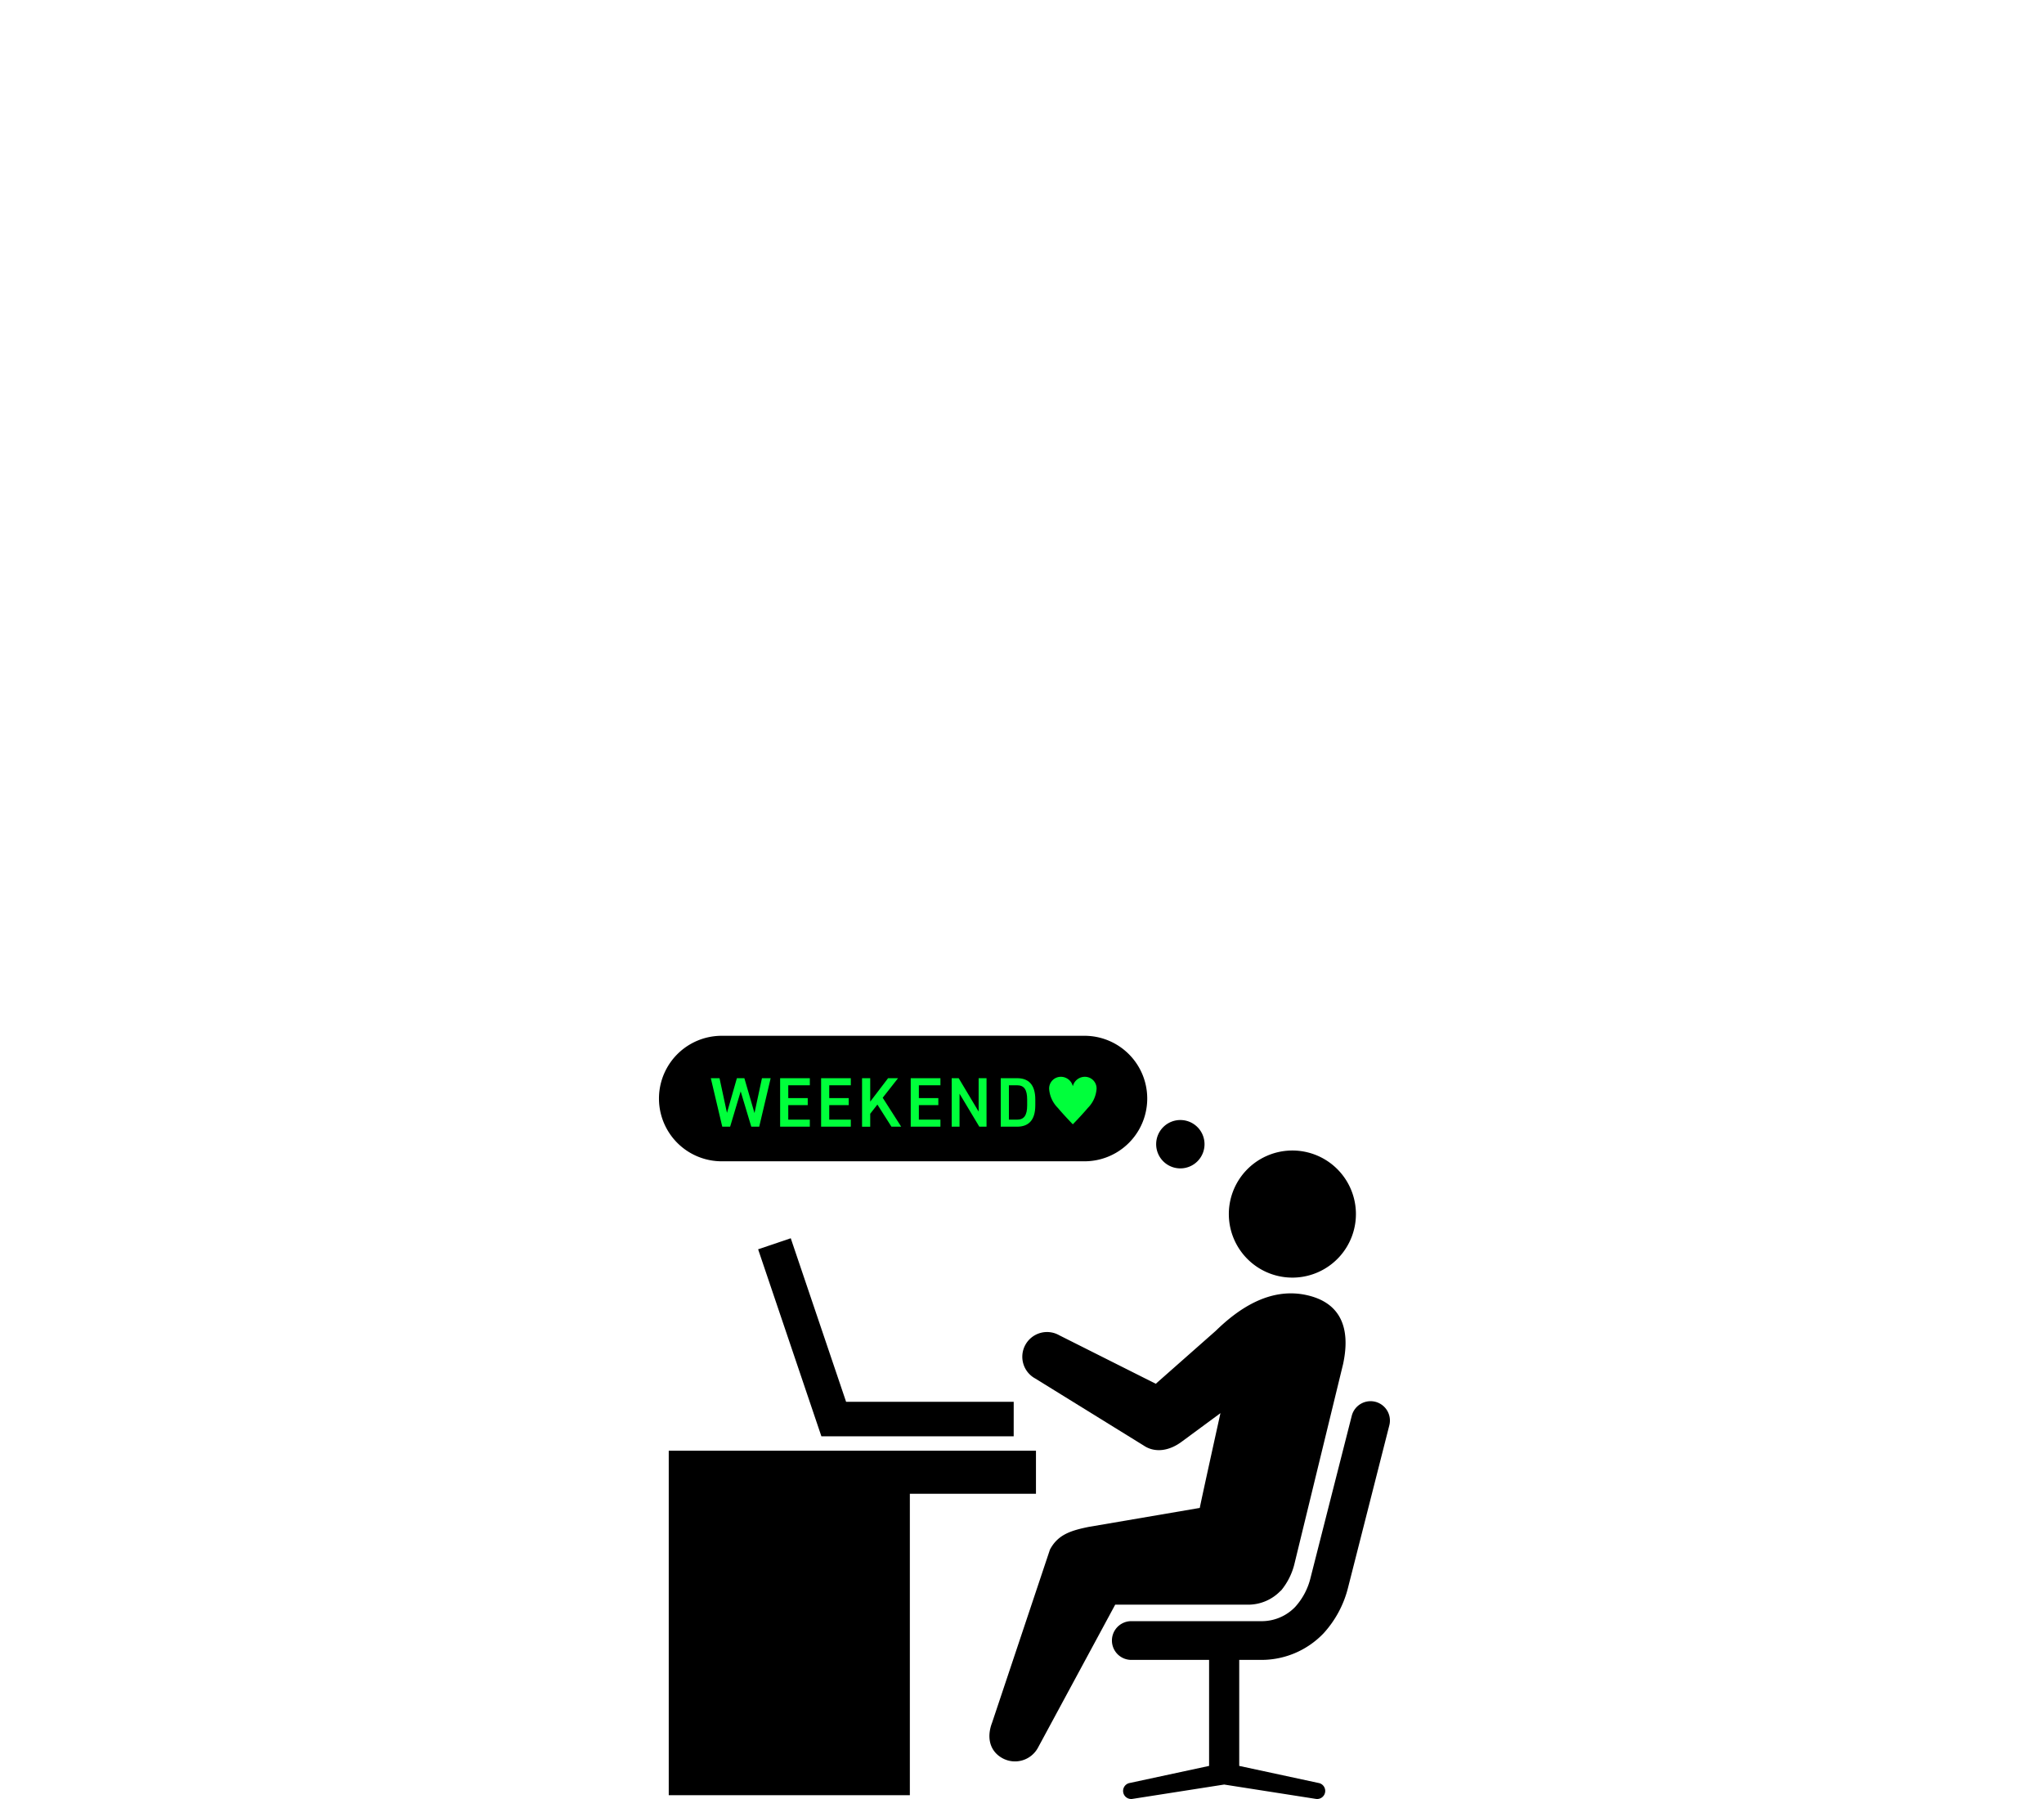
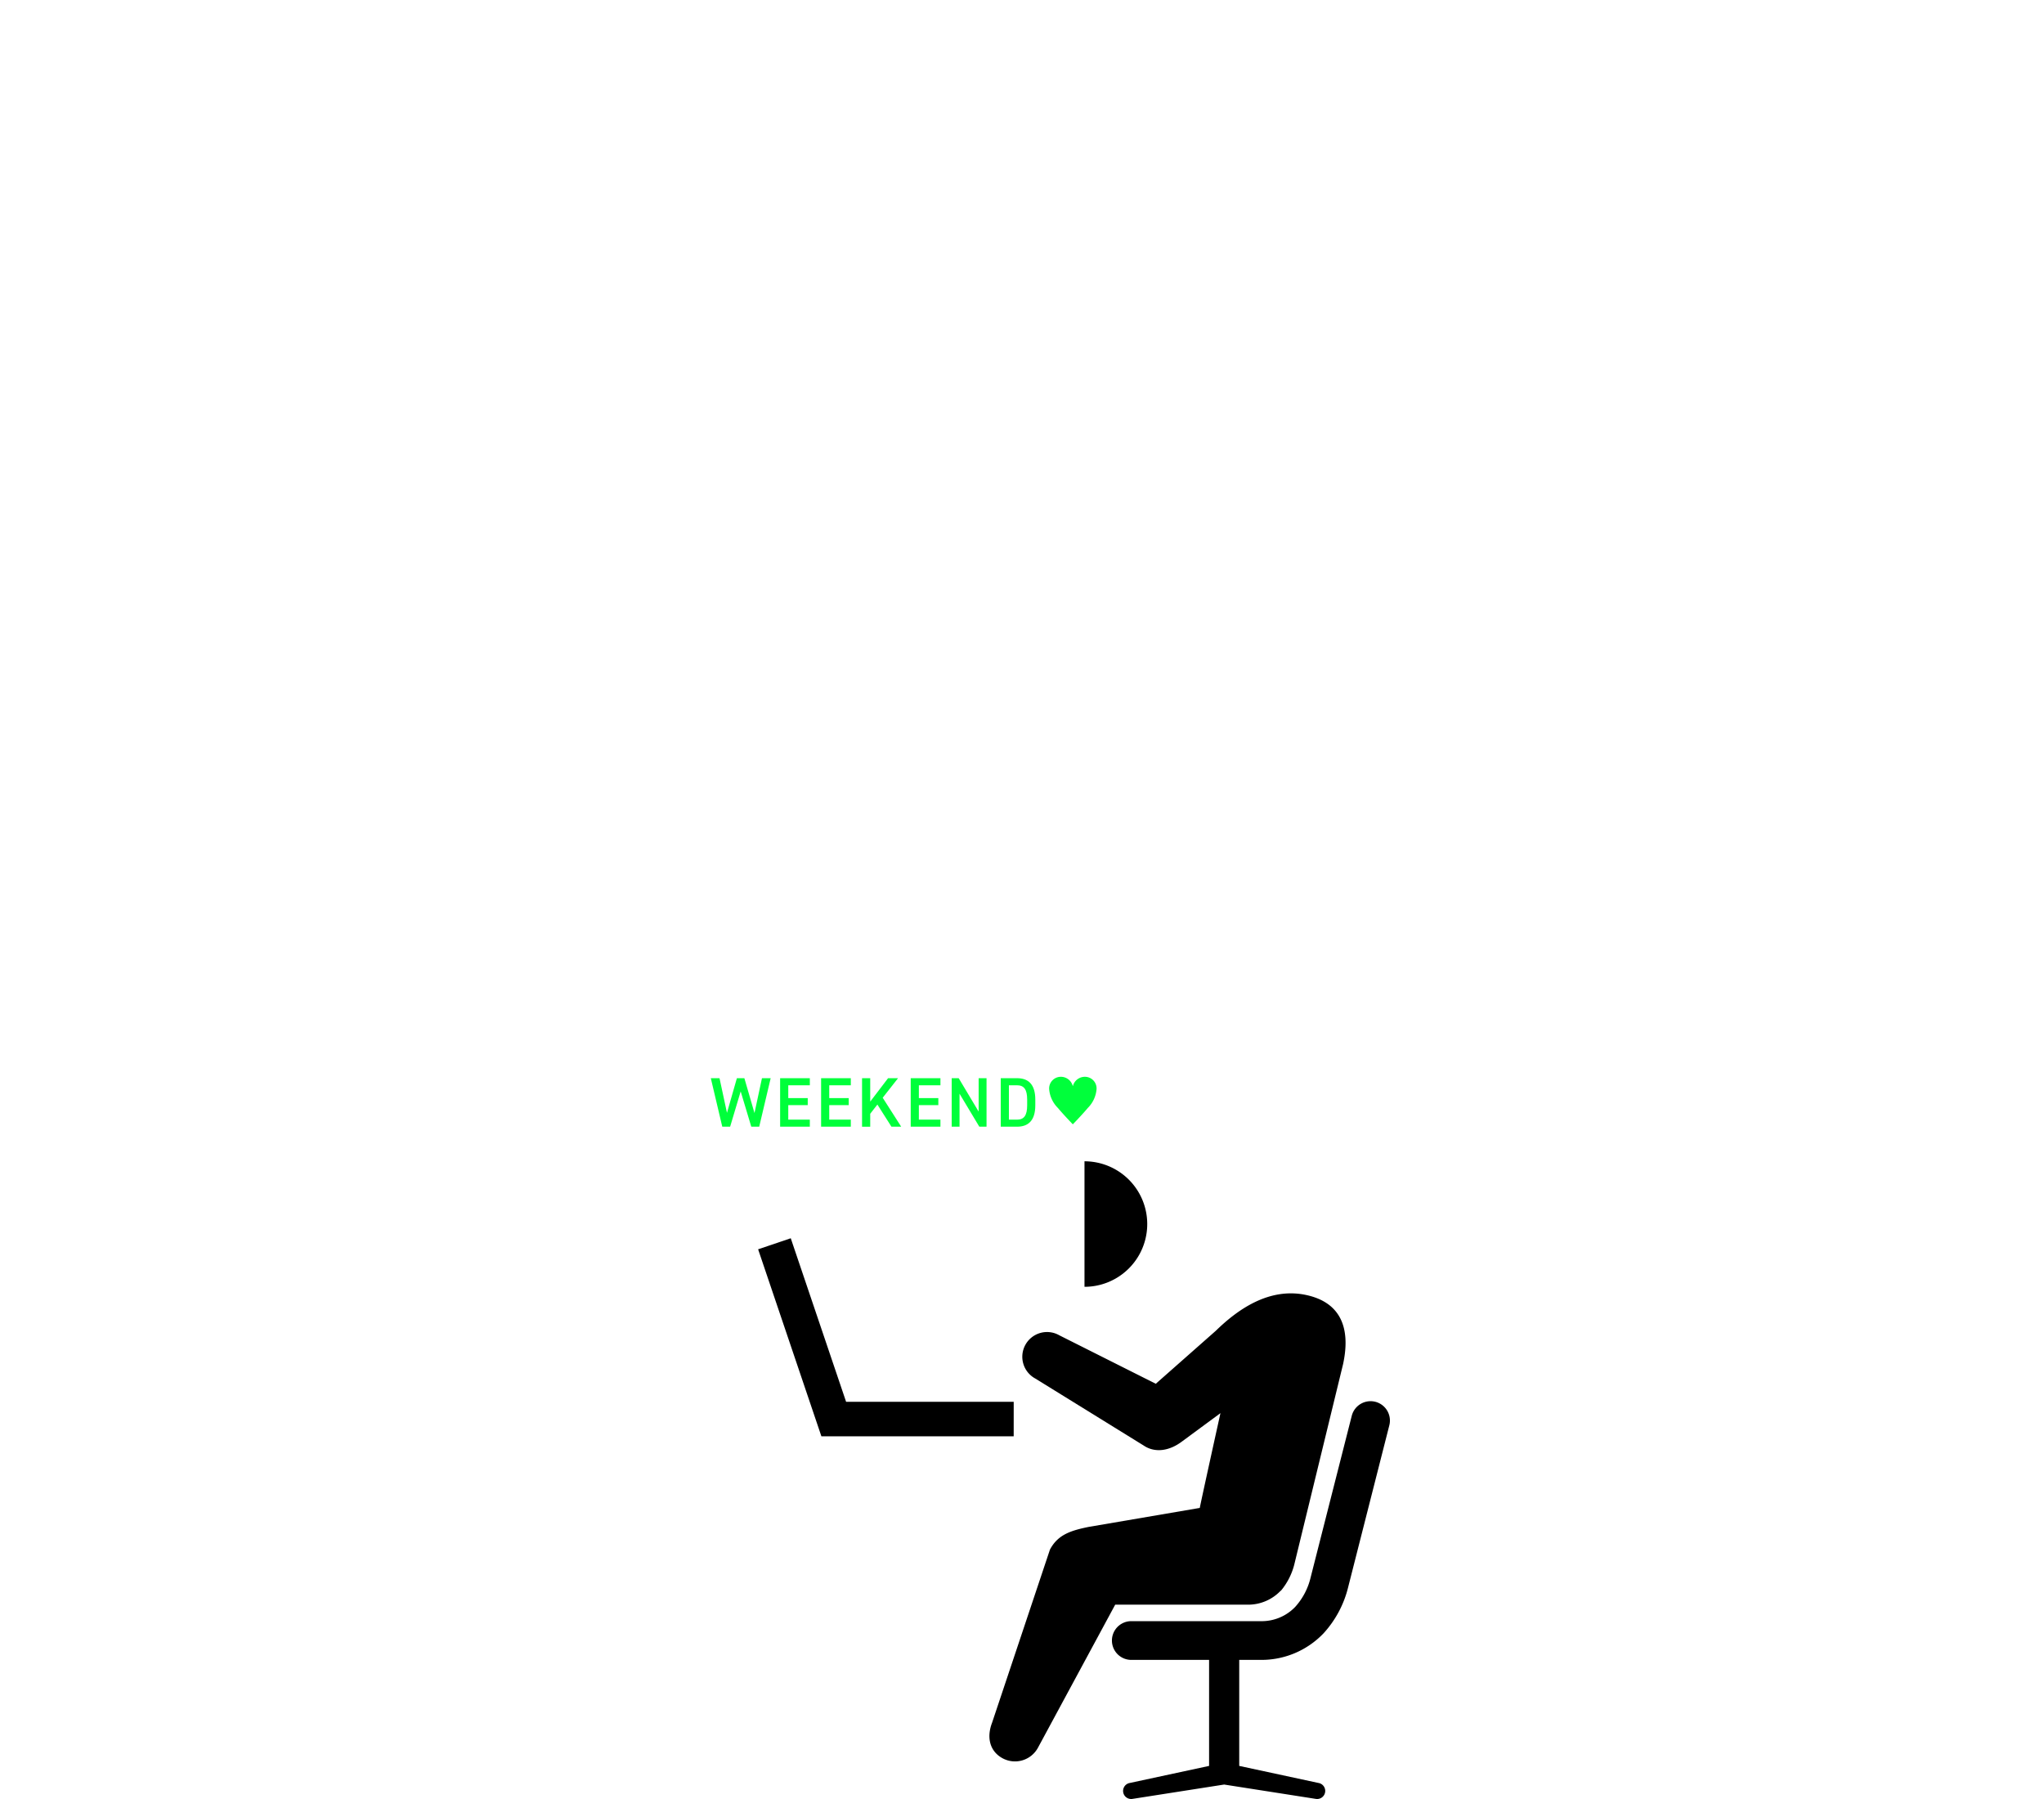
<svg xmlns="http://www.w3.org/2000/svg" width="300" height="264" viewBox="0 0 300 264">
  <defs>
    <clipPath id="clip-path">
      <rect id="Rectangle_47285" data-name="Rectangle 47285" width="300" height="264" transform="translate(38 3528)" fill="#fff" stroke="#707070" stroke-width="1" />
    </clipPath>
    <clipPath id="clip-path-2">
      <rect id="Rectangle_45569" data-name="Rectangle 45569" width="107.281" height="112" fill="none" />
    </clipPath>
  </defs>
  <g id="sp-slide7" transform="translate(-38 -3528)" clip-path="url(#clip-path)">
    <g id="Group_21088" data-name="Group 21088" transform="translate(132.719 3672)">
      <g id="Group_21089" data-name="Group 21089">
-         <path id="Path_115166" data-name="Path 115166" d="M1.667,70.824v50.554H37.054V77.143H55.565V70.824Z" transform="translate(1.766 -1.936)" />
        <g id="Group_21042" data-name="Group 21042" transform="translate(2 8)">
          <g id="Group_21041" data-name="Group 21041" clip-path="url(#clip-path-2)">
-             <path id="Path_115167" data-name="Path 115167" d="M97.292,29.224a9.326,9.326,0,1,0,9.006-9.636,9.328,9.328,0,0,0-9.006,9.636" transform="translate(-13.648 -2.747)" />
            <path id="Path_115168" data-name="Path 115168" d="M115.986,62.46a2.848,2.848,0,0,0-3.458,2.056l-6.041,23.74a9.782,9.782,0,0,1-2.273,4.317,6.814,6.814,0,0,1-5.1,2.078H80.171a2.843,2.843,0,1,0,0,5.686H91.588v15.558L79.939,118.4a1.184,1.184,0,0,0,.217,2.349,1.285,1.285,0,0,0,.22-.02l13.424-2.1,13.423,2.1a1.277,1.277,0,0,0,.22.02,1.184,1.184,0,0,0,.217-2.349l-11.648-2.507V100.336h3.1a12.6,12.6,0,0,0,9.283-3.907,15.487,15.487,0,0,0,3.6-6.747l6.046-23.765a2.842,2.842,0,0,0-2.054-3.457" transform="translate(-10.848 -8.75)" />
            <path id="Path_115169" data-name="Path 115169" d="M54.437,63.62H26.211L16.927,36.181l4.789-1.621,8.123,24h24.6Z" transform="translate(-2.375 -4.848)" />
            <path id="Path_115170" data-name="Path 115170" d="M102.873,44.2c-5.476-1.157-10.11,2.212-13.235,5.261l-8.806,7.773L66.679,50.124a3.629,3.629,0,1,0-3.541,6.335l15.93,9.846c1.583,1.068,3.689.856,5.631-.617l5.623-4.144s-2.935,13.281-3.032,13.909L70.945,78.245c-2.619.541-4.486,1.136-5.646,3.322L56.8,106.984c-.83,2.171-.326,4.186,1.533,5.2a3.833,3.833,0,0,0,5.2-1.533l11.341-21H94.4A6.582,6.582,0,0,0,99.166,87.6c.011,0,.027.005.034,0a9.811,9.811,0,0,0,1.944-3.78l7.18-29.479c1.184-5.506-.521-9.1-5.452-10.14" transform="translate(-7.915 -6.168)" />
-             <path id="Path_115171" data-name="Path 115171" d="M62.453,18.418H9.208A9.209,9.209,0,0,1,9.208,0H62.453a9.209,9.209,0,1,1,0,18.418" />
-             <path id="Path_115172" data-name="Path 115172" d="M91.978,17.927a3.549,3.549,0,1,1-3.549-3.549,3.549,3.549,0,0,1,3.549,3.549" transform="translate(-11.908 -2.017)" />
+             <path id="Path_115171" data-name="Path 115171" d="M62.453,18.418H9.208H62.453a9.209,9.209,0,1,1,0,18.418" />
            <path id="Path_115173" data-name="Path 115173" d="M11.686,14.354H10.531L8.85,7.24h1.278l1.094,5.083L12.676,7.24h1.1l1.484,5.114L16.357,7.24h1.278l-1.681,7.114H14.789L13.233,9.177Z" transform="translate(-1.242 -1.016)" fill="#00ff3b" />
            <path id="Path_115174" data-name="Path 115174" d="M25.043,7.239V8.28H21.877v1.878h2.857v1.031H21.877v2.134h3.165v1.031H20.682V7.239Z" transform="translate(-2.901 -1.016)" fill="#00ff3b" />
            <path id="Path_115175" data-name="Path 115175" d="M32.039,7.239V8.28H28.873v1.878H31.73v1.031H28.873v2.134h3.165v1.031H27.678V7.239Z" transform="translate(-3.883 -1.016)" fill="#00ff3b" />
            <path id="Path_115176" data-name="Path 115176" d="M38.983,14.354l-2.062-3.248-1.052,1.351v1.9h-1.2V7.24h1.2v3.434L38.488,7.24h1.464L37.7,10.106l2.712,4.248Z" transform="translate(-4.864 -1.016)" fill="#00ff3b" />
            <path id="Path_115177" data-name="Path 115177" d="M47.339,7.239V8.28H44.173v1.878H47.03v1.031H44.173v2.134h3.165v1.031H42.977V7.239Z" transform="translate(-6.029 -1.016)" fill="#00ff3b" />
            <path id="Path_115178" data-name="Path 115178" d="M55.087,7.239v7.114H54.025l-2.9-4.836v4.836H49.972V7.239H51l2.928,4.9v-4.9Z" transform="translate(-7.011 -1.016)" fill="#00ff3b" />
            <path id="Path_115179" data-name="Path 115179" d="M58.348,14.354V7.239h2.4c1.6,0,2.671.855,2.671,3.135v.846c0,2.278-1.073,3.135-2.671,3.135Zm3.877-3.135v-.846c0-1.465-.453-2.093-1.474-2.093H59.545v5.042h1.206c1.021,0,1.474-.64,1.474-2.1" transform="translate(-8.186 -1.016)" fill="#00ff3b" />
            <path id="Path_115180" data-name="Path 115180" d="M70.094,8.36A1.816,1.816,0,0,1,71.889,7a1.713,1.713,0,0,1,1.682,1.76,4.4,4.4,0,0,1-1.284,2.81c-.624.754-1.872,2.073-2.194,2.393h-.017c-.321-.321-1.56-1.639-2.185-2.393a4.4,4.4,0,0,1-1.284-2.81A1.72,1.72,0,0,1,68.3,7,1.8,1.8,0,0,1,70.077,8.36Z" transform="translate(-9.344 -0.982)" fill="#00ff3b" />
          </g>
        </g>
      </g>
    </g>
  </g>
</svg>